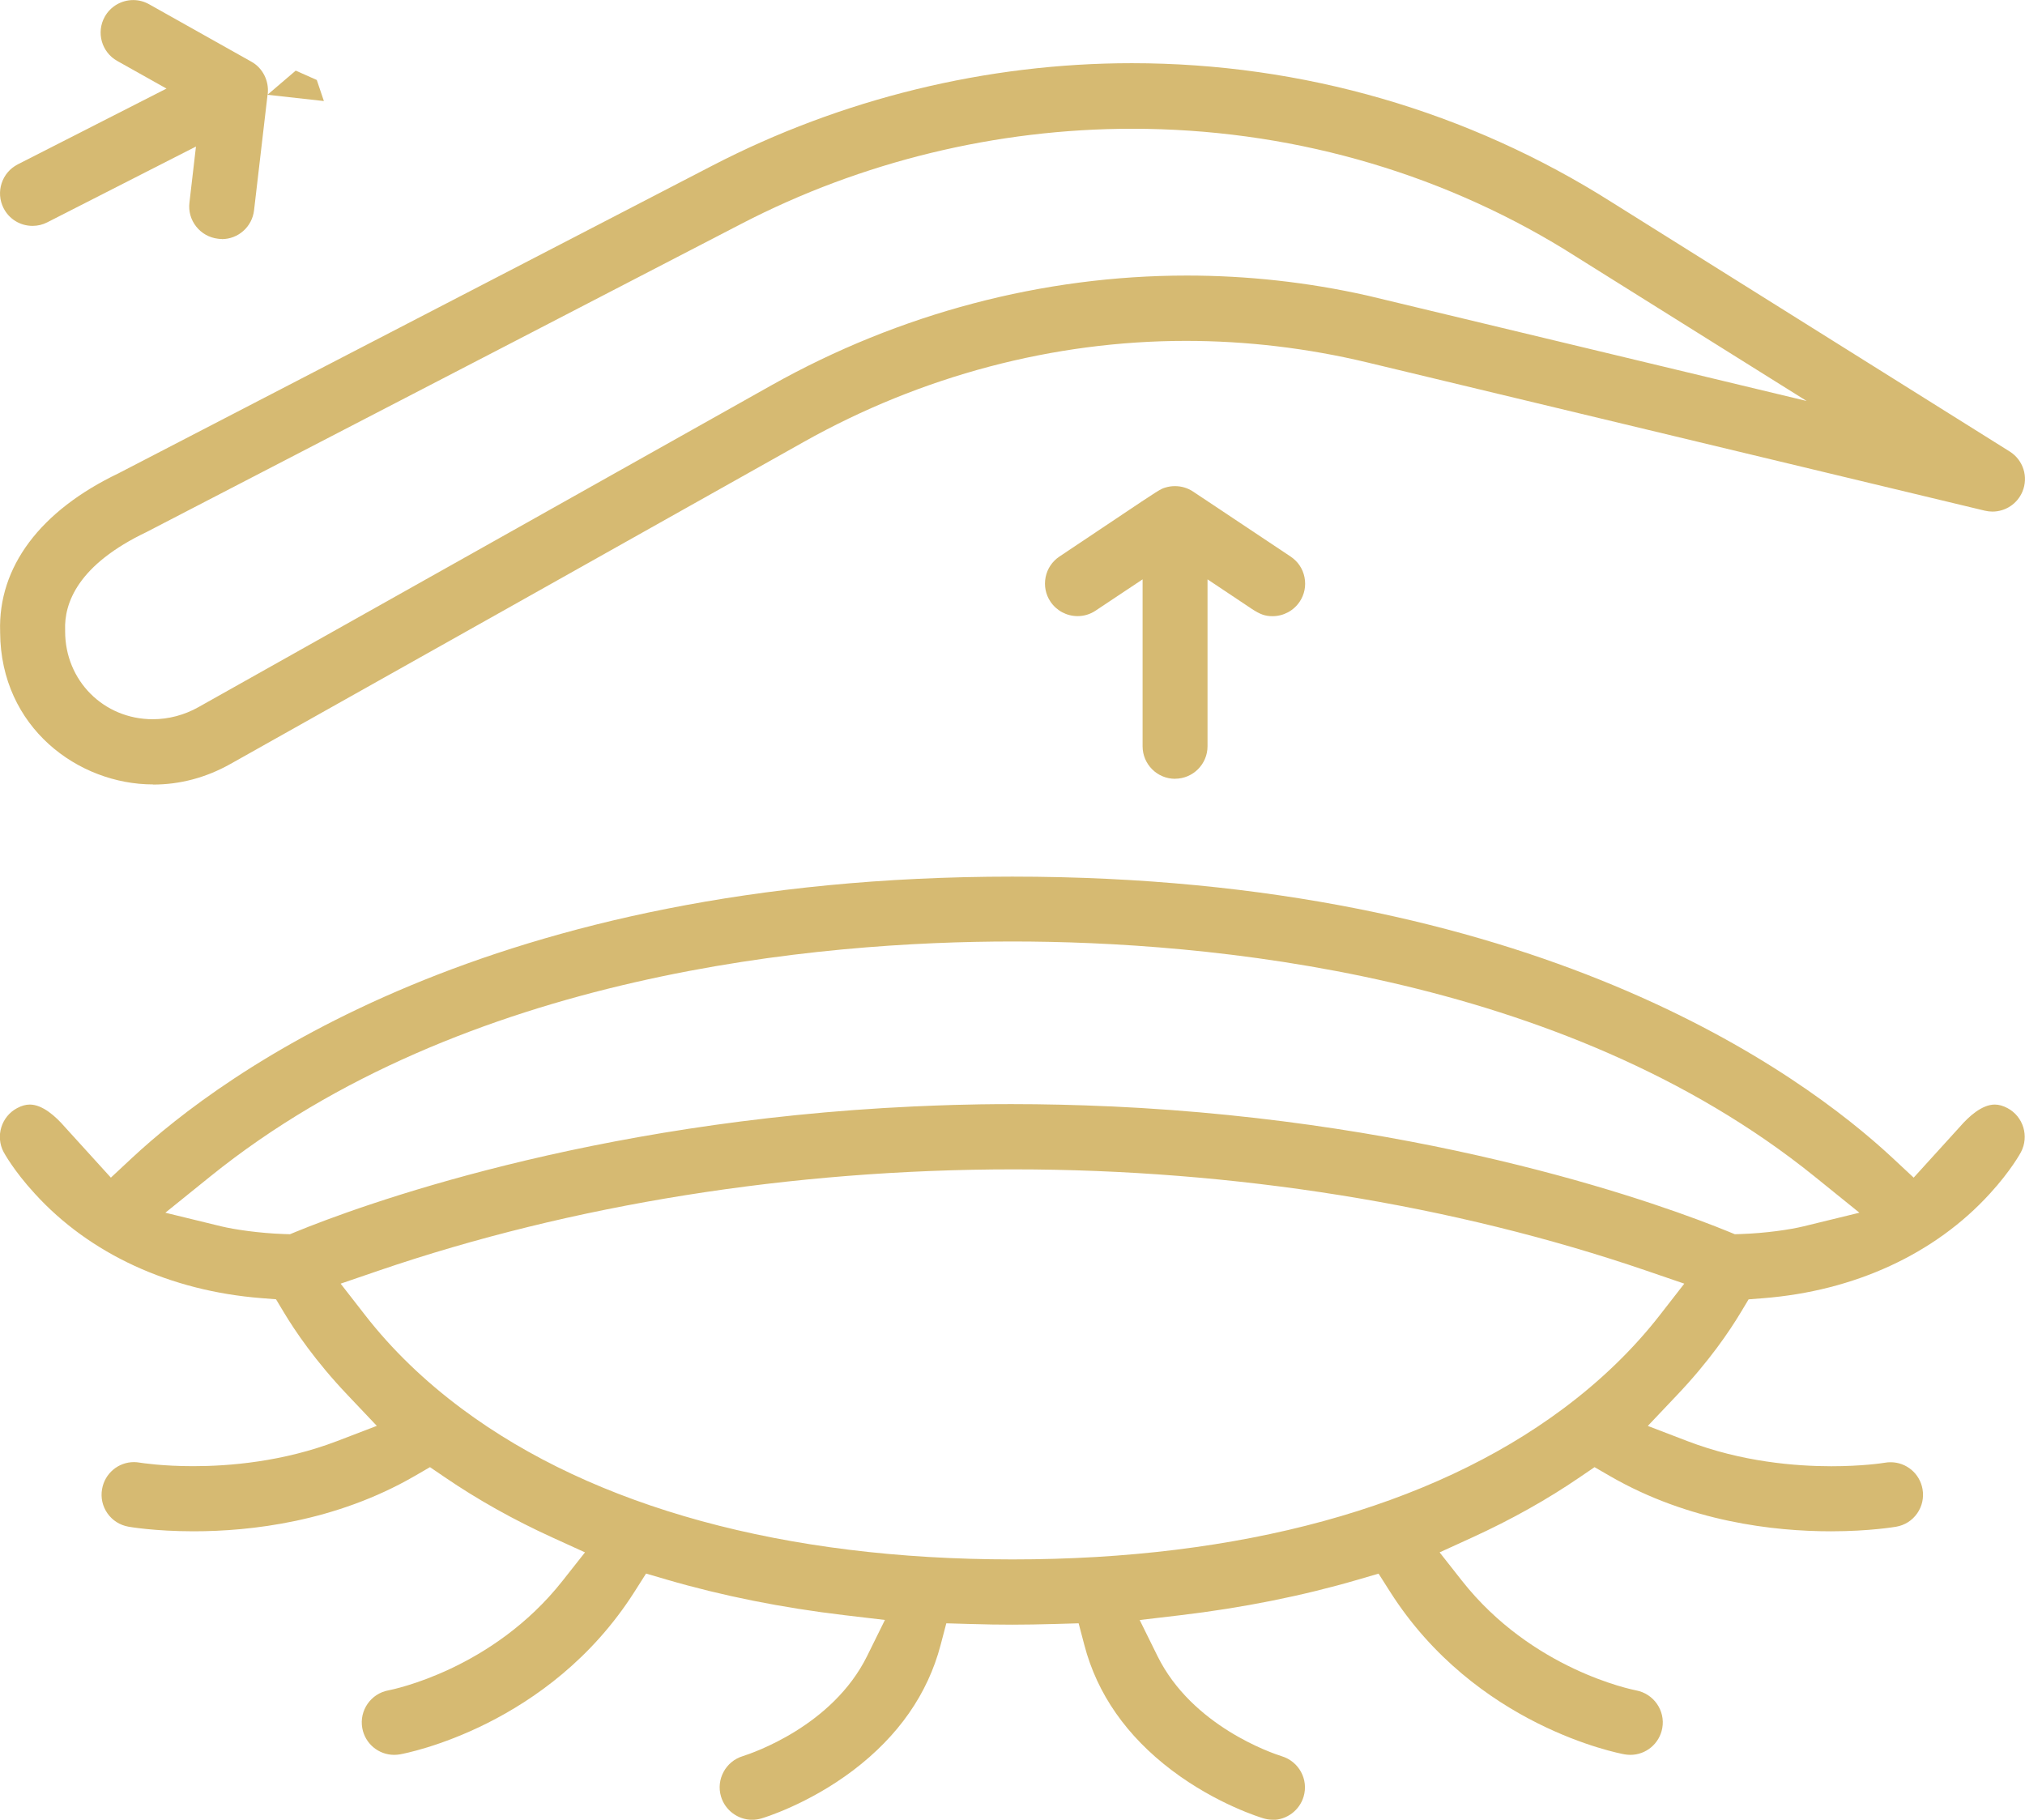
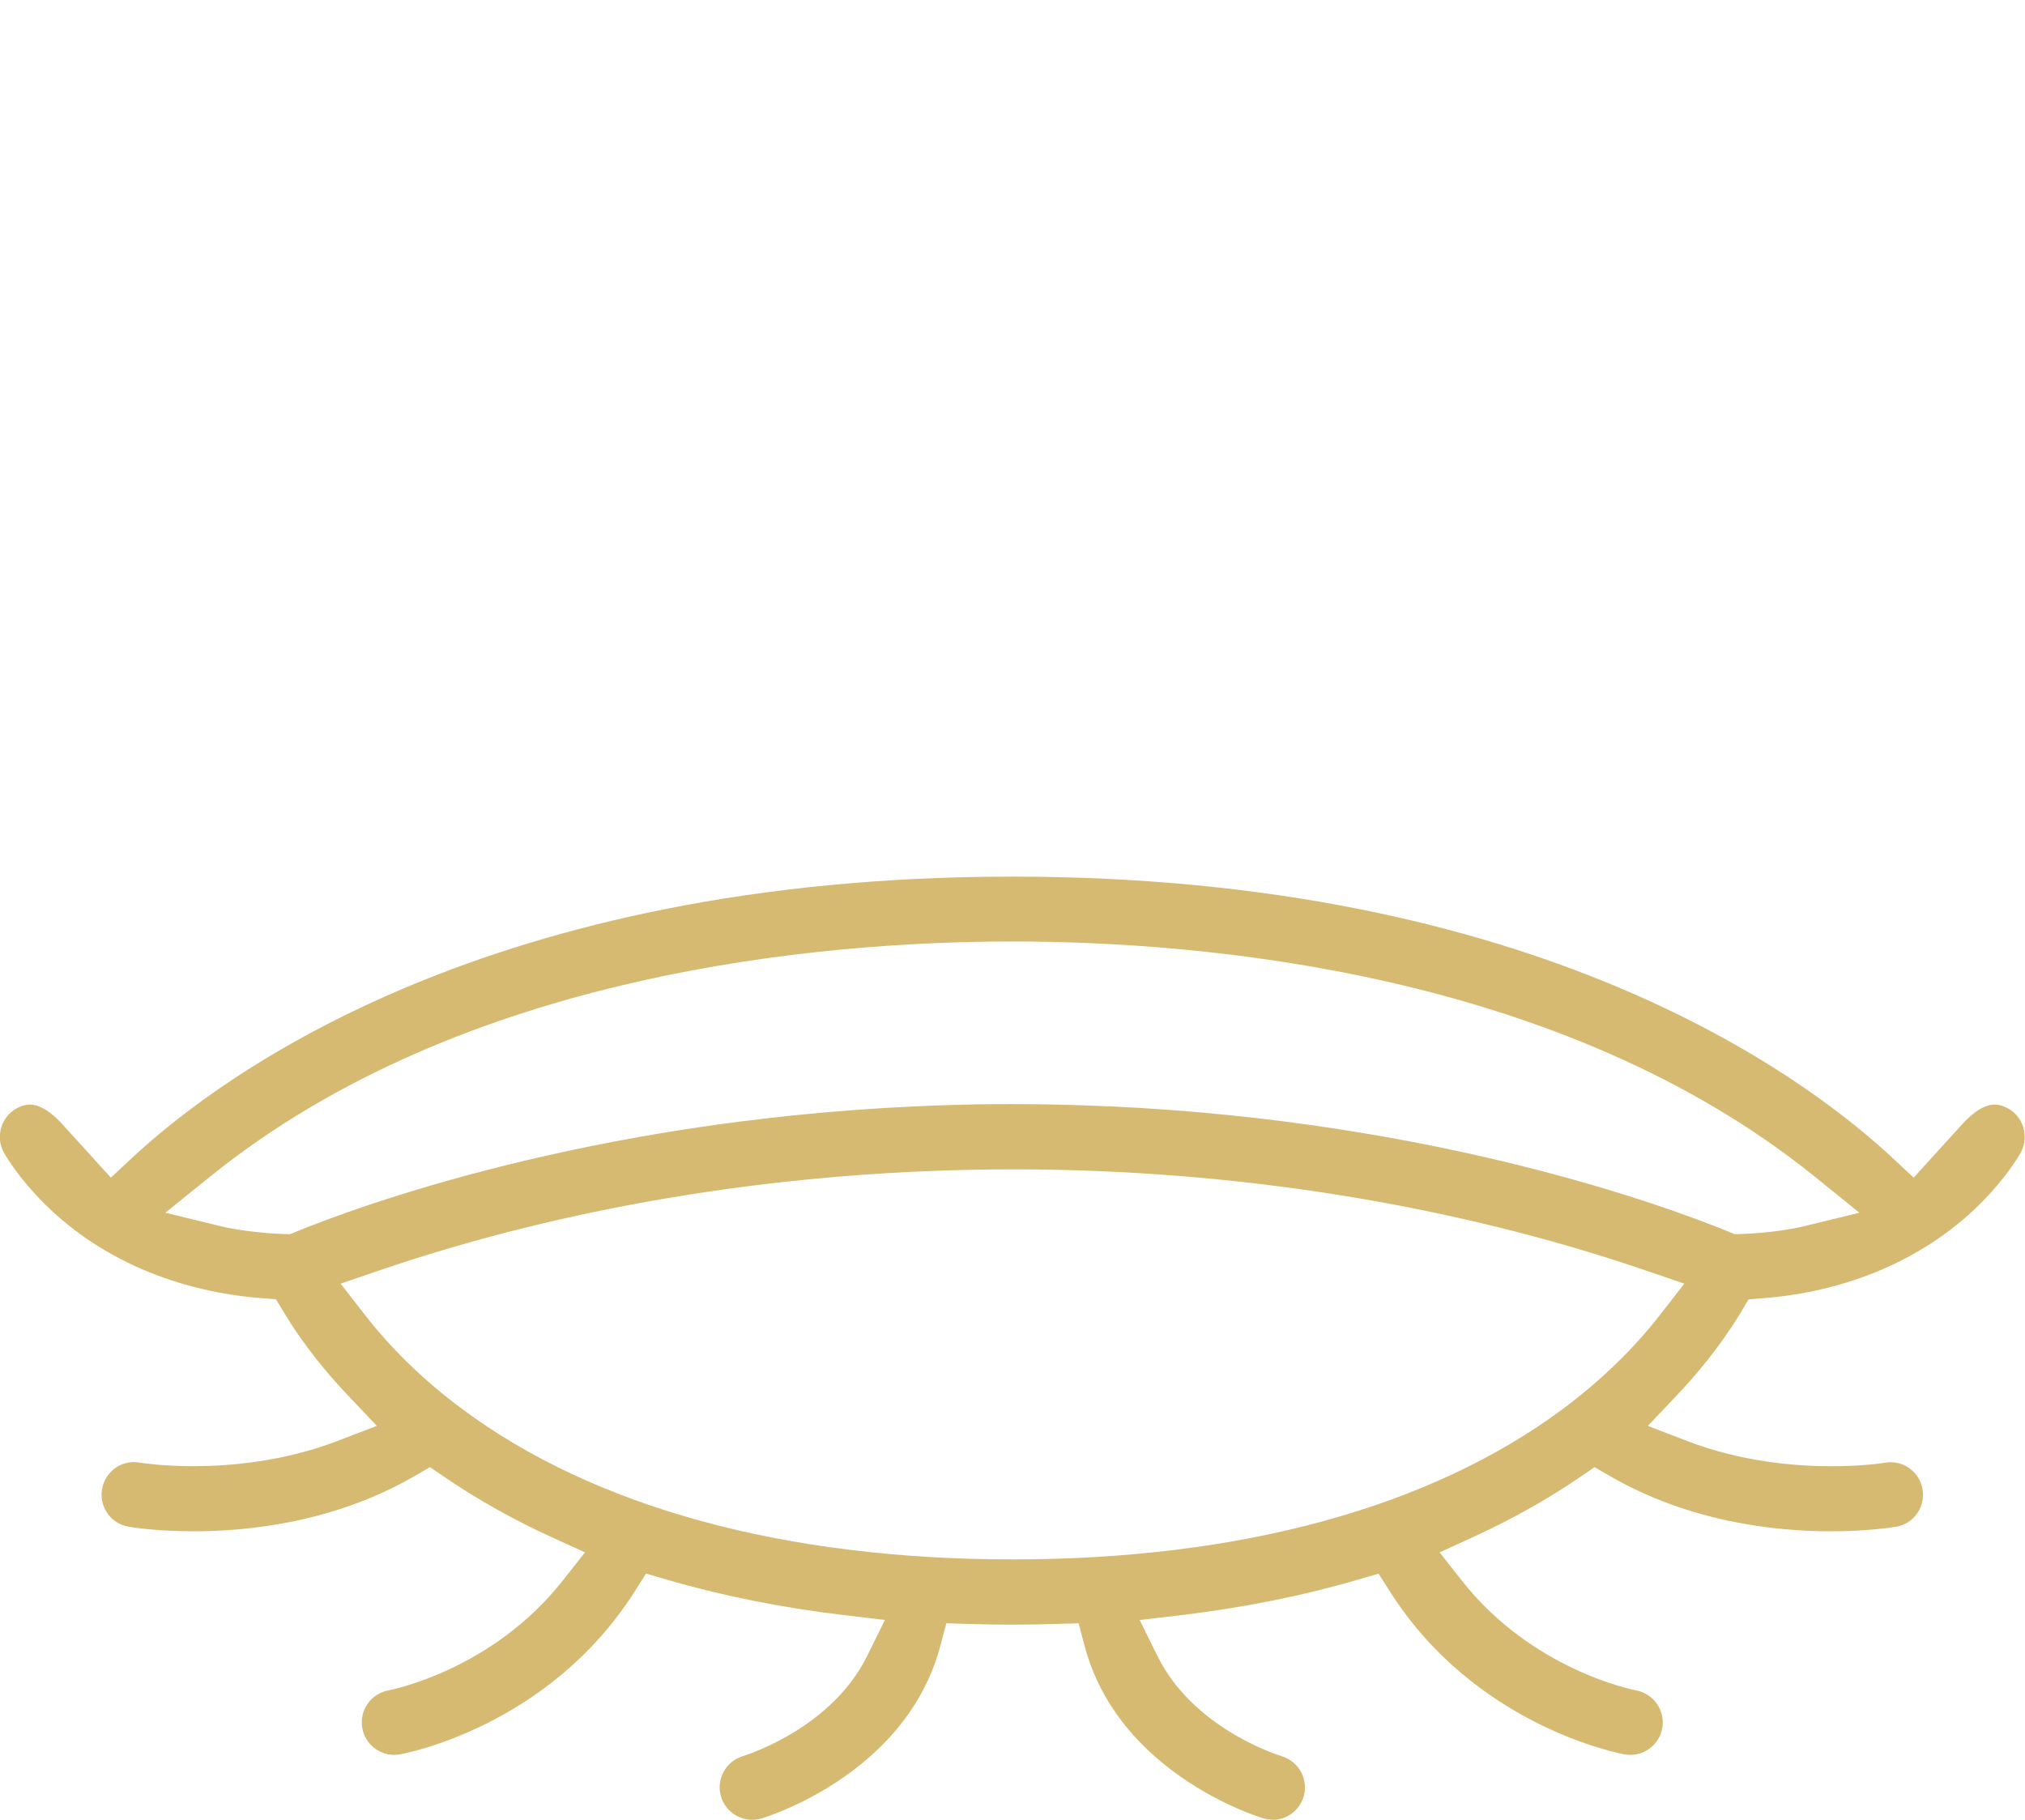
<svg xmlns="http://www.w3.org/2000/svg" id="b" viewBox="0 0 313.41 281.65">
  <defs>
    <style>.d{fill:#d6ba72;stroke-width:0px;}</style>
  </defs>
  <g id="c">
-     <path class="d" d="M181.87,120.54c-2.78,0-5.03-2.26-5.03-5.04v-25.83l-7.27,4.84c-.83.56-1.8.85-2.79.85-1.69,0-3.26-.84-4.2-2.24-.75-1.12-1.01-2.46-.75-3.78.26-1.32,1.03-2.46,2.14-3.2,3.7-2.47,6.53-4.37,8.72-5.83,6.87-4.61,6.93-4.63,7.71-4.86.47-.14.95-.21,1.45-.21,1.01,0,2,.3,2.8.84.09.06,15.11,10.07,15.11,10.07,1.12.75,1.88,1.88,2.14,3.2.26,1.32,0,2.66-.75,3.78-.94,1.4-2.51,2.24-4.2,2.24-1.14,0-1.92-.28-3.21-1.13l-6.85-4.57v25.83c0,2.78-2.26,5.03-5.03,5.03Z" />
-     <path class="d" d="M34.34,36.99c-.2,0-.4-.01-.6-.04-1.34-.16-2.53-.82-3.37-1.88s-1.21-2.37-1.05-3.71l1.01-8.68-23.01,11.73c-.72.37-1.48.55-2.28.55h0c-1.91,0-3.63-1.05-4.49-2.75-1.26-2.47-.27-5.51,2.2-6.77l23.02-11.73-7.63-4.28c-2.42-1.36-3.28-4.43-1.92-6.85.89-1.59,2.58-2.57,4.4-2.57.87,0,1.69.22,2.46.65,0,0,15.83,8.88,15.83,8.89,1.74.96,2.75,2.95,2.53,4.98l-.02.12,4.35-3.72,3.26,1.45,1.1,3.26-8.72-.97c-.06.57-.44,3.85-2.09,17.89-.3,2.54-2.44,4.45-4.99,4.45Z" />
-     <path class="d" d="M23.69,121.41c-11.57,0-23.58-8.8-23.67-23.52v-.12c-.33-10.01,6.19-18.72,18.36-24.53l.13-.07L110.18,25.67c20.06-10.4,42.53-15.89,65-15.89,26.38,0,52.07,7.44,74.29,21.53l61.57,38.57c2.1,1.32,2.93,3.93,1.97,6.22-.79,1.87-2.61,3.08-4.64,3.08-.39,0-.79-.05-1.18-.14l-95.56-22.94c-9.26-2.22-18.71-3.34-28.1-3.34-20.47,0-40.93,5.41-59.17,15.66l-88.71,49.83c-3.76,2.11-7.78,3.18-11.95,3.18h0ZM22.8,82.29c-10.81,5.12-12.88,11.11-12.72,15.23,0,.09,0,.15,0,.2,0,7.62,5.96,13.6,13.57,13.6,2.45,0,4.89-.65,7.06-1.87l88.71-49.83c19.77-11.1,41.99-16.97,64.26-16.97,9.36,0,18.72,1.03,27.82,3.07.15.03.22.05.27.06.57.13,5.83,1.39,41.47,9.95l26.37,6.33-22.88-14.32c-11-6.89-13.61-8.52-14.25-8.92-.32-.2-.32-.2-.33-.21-19.96-12.22-43.1-18.68-66.92-18.68-21,0-41.9,5.08-60.43,14.68,0,0-91.45,47.39-92.01,47.68Z" />
    <path class="d" d="M196.98,281.65c-.48,0-.96-.07-1.43-.21-.3-.09-7.21-2.16-14.19-7.44-6.99-5.29-11.55-11.81-13.53-19.37l-.89-3.38-3.5.1c-2.6.07-4.68.11-6.74.11s-4.13-.03-6.74-.11l-3.5-.1-.89,3.38c-1.99,7.56-6.54,14.08-13.53,19.38-6.98,5.28-13.9,7.36-14.19,7.44-.48.14-.96.21-1.44.21-2.21,0-4.19-1.48-4.82-3.6-.79-2.65.73-5.45,3.37-6.25,1.45-.46,13.87-4.63,19.24-15.49l2.76-5.59-6.19-.73c-9.74-1.15-19.02-3.01-27.6-5.52l-3.18-.93-1.78,2.8c-13.23,20.82-35.35,25.01-36.29,25.18-.3.05-.6.08-.91.08-2.43,0-4.51-1.74-4.94-4.14-.49-2.72,1.32-5.34,4.04-5.84.68-.13,16.13-3.23,26.95-16.95l3.48-4.41-5.11-2.33c-5.96-2.72-11.54-5.85-16.59-9.3l-2.29-1.56-2.4,1.39c-12.23,7.06-25.34,8.54-34.19,8.54-6.04,0-10.01-.7-10.05-.71-1.36-.24-2.51-.97-3.28-2.07-.77-1.1-1.07-2.44-.83-3.76.42-2.42,2.5-4.17,4.94-4.17.29,0,.58.03.87.08.4.06,3.55.55,8.31.55,5.51,0,13.85-.67,22.24-3.88l6.16-2.36-4.54-4.79c-4.94-5.2-8.1-9.86-9.89-12.85l-1.17-1.95-2.27-.18c-14.13-1.11-26.58-6.85-35.06-16.17-3.26-3.54-4.76-6.32-4.83-6.44-1.29-2.44-.36-5.5,2.09-6.8.69-.37,1.34-.55,1.96-.55,2,0,4.04,1.87,5.4,3.44l7.15,7.87,3.26-3.04c14.05-13.09,55.44-43.55,136.25-43.55s122.2,30.46,136.25,43.55l3.26,3.04,7.15-7.87c1.36-1.57,3.4-3.44,5.4-3.44.63,0,1.27.18,1.97.55,2.45,1.3,3.38,4.36,2.08,6.82-.05.1-1.56,2.88-4.8,6.41-8.5,9.34-20.95,15.08-35.08,16.19l-2.27.18-1.17,1.95c-1.79,2.99-4.95,7.65-9.89,12.85l-4.54,4.79,6.16,2.36c8.39,3.21,16.72,3.88,22.24,3.88,4.76,0,7.92-.48,8.26-.54.34-.06.63-.08.92-.08,2.44,0,4.52,1.75,4.94,4.16.23,1.33-.06,2.66-.83,3.76-.77,1.1-1.92,1.83-3.25,2.06-.08.01-4.05.71-10.09.71-8.85,0-21.96-1.48-34.19-8.54l-2.4-1.39-2.29,1.56c-5.04,3.45-10.62,6.57-16.59,9.3l-5.1,2.33,3.47,4.41c10.83,13.73,26.28,16.82,26.93,16.95,2.74.51,4.55,3.13,4.06,5.84-.43,2.4-2.51,4.14-4.94,4.14-.3,0-.61-.03-.91-.08-.92-.17-23.07-4.39-36.28-25.17l-1.78-2.8-3.18.93c-8.58,2.51-17.86,4.37-27.6,5.52l-6.19.73,2.76,5.59c5.37,10.86,17.79,15.04,19.19,15.48,2.7.81,4.21,3.61,3.42,6.26-.63,2.13-2.61,3.61-4.82,3.61ZM156.84,180.99c-34.3,0-68.28,5.43-98.28,15.69l-5.84,2,3.79,4.87c4.11,5.29,9.16,10.17,15.01,14.52,20.46,15.23,49.92,23.29,85.18,23.29s64.71-8.05,85.18-23.29c5.85-4.35,10.9-9.24,15.01-14.52l3.79-4.87-5.84-2c-30-10.27-63.89-15.69-98-15.69ZM171.88,171.24c50.46,2.33,86.04,15.46,95.75,19.43l.87.36.94-.03c3.86-.13,7.65-.69,9.69-1.19l8.65-2.11-6.93-5.6c-39.21-31.65-94.62-36.38-124.16-36.38s-84.95,4.73-124.16,36.38l-6.94,5.6,8.66,2.11c1.98.48,5.86,1.06,9.69,1.19l.94.03.87-.36c9.7-3.97,45.27-17.09,95.71-19.42.2,0,.54-.02,1.01-.04,2.1-.09,7.03-.32,14.04-.32,5.04,0,10.15.12,15.2.35.06,0,.11,0,.17,0h-.02Z" />
  </g>
</svg>